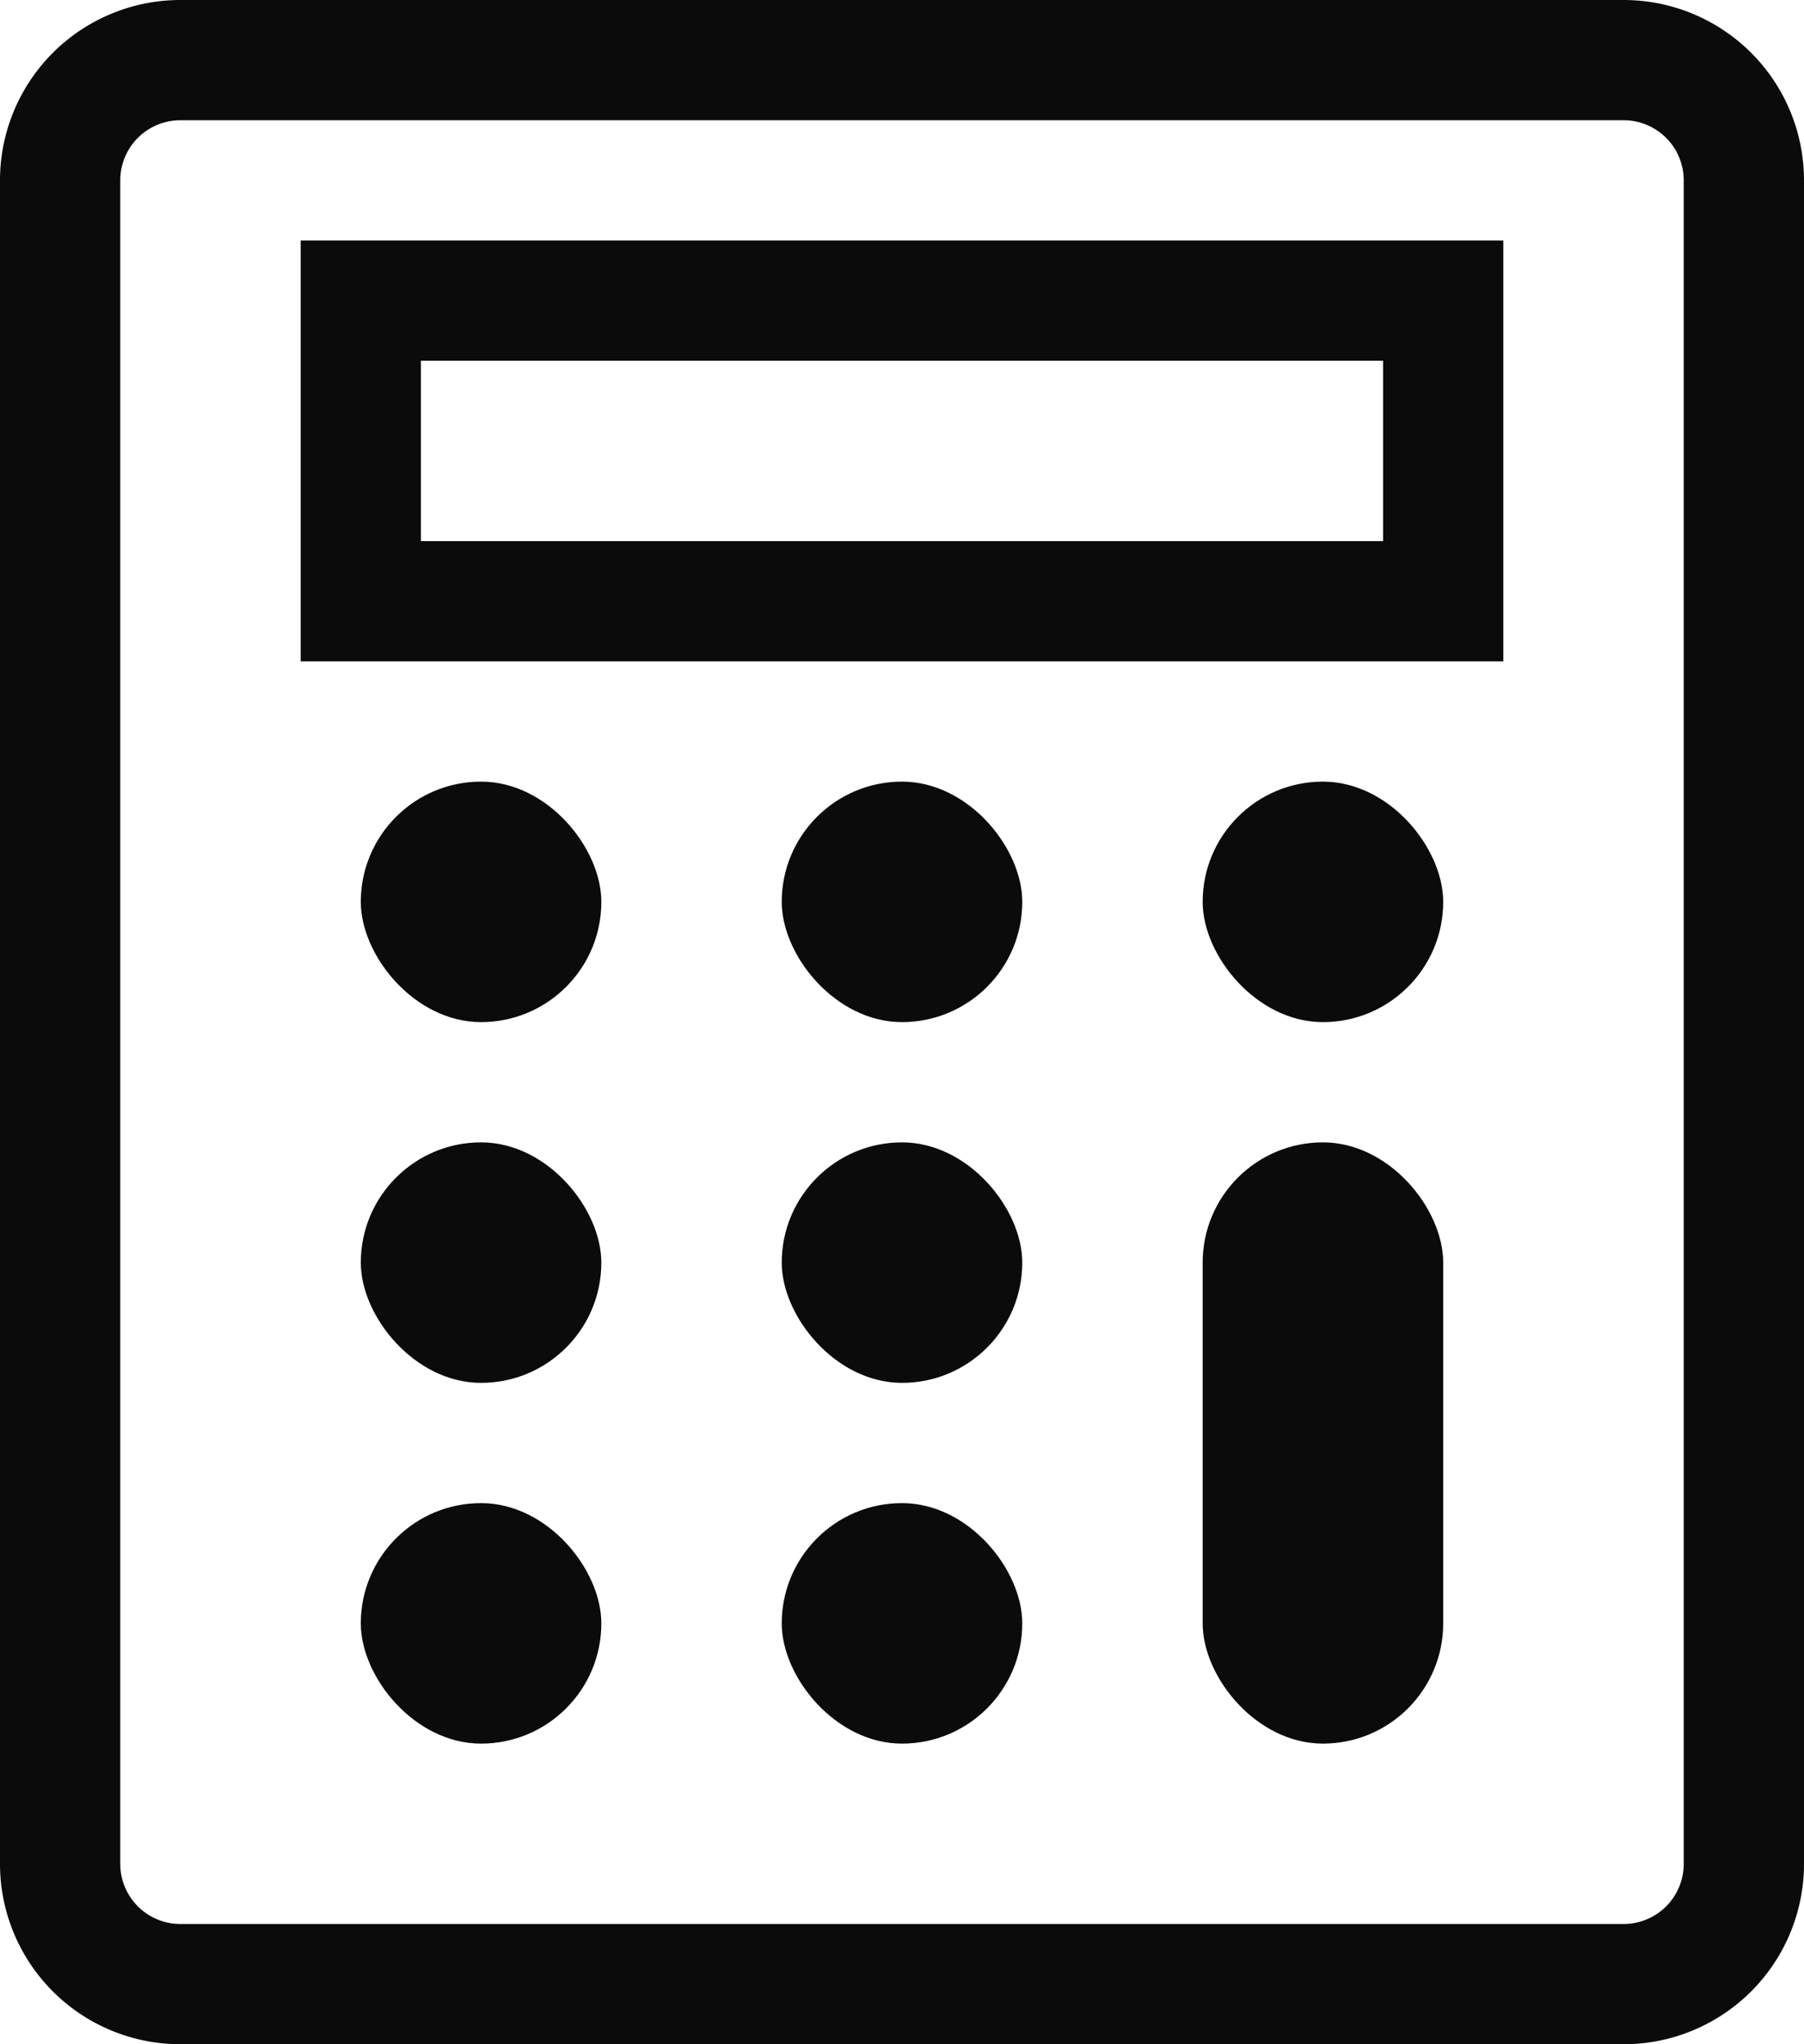
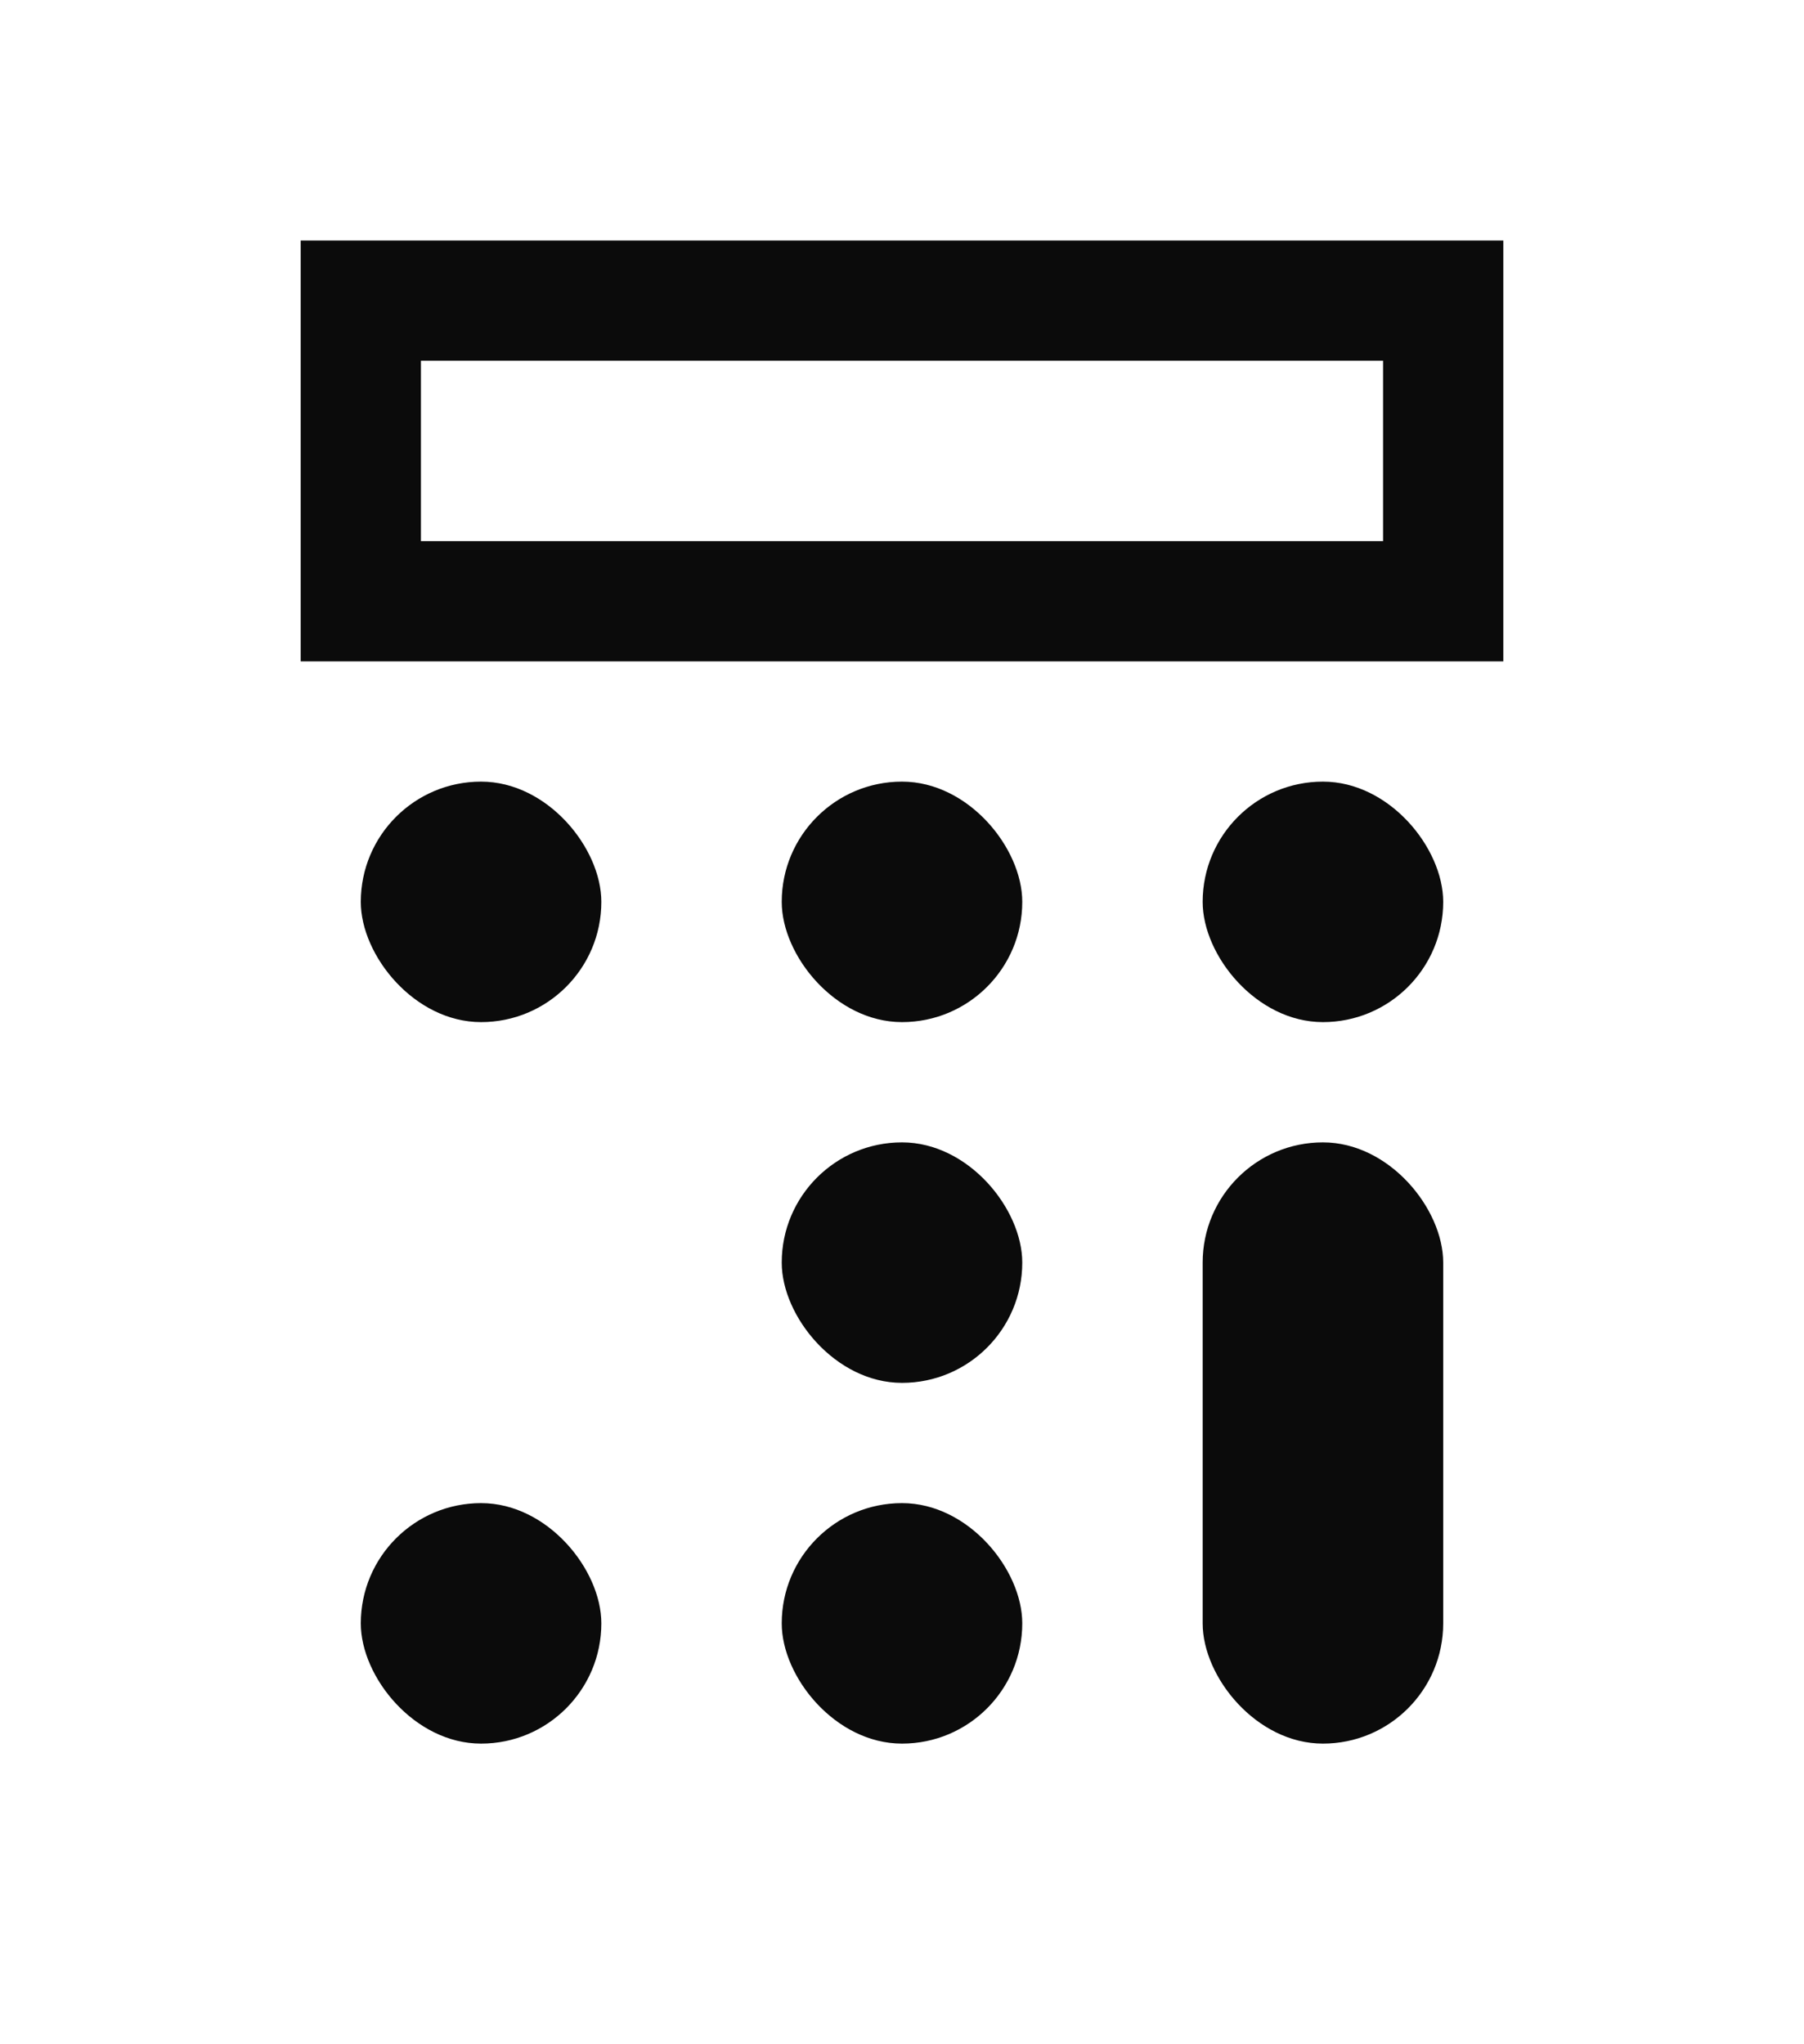
<svg xmlns="http://www.w3.org/2000/svg" width="30" height="34" viewBox="0 0 30 34">
  <g transform="translate(-0.119)">
-     <path d="M3,2A1,1,0,0,0,2,3V31a1,1,0,0,0,1,1H27a1,1,0,0,0,1-1V3a1,1,0,0,0-1-1H3M3,0H27a3,3,0,0,1,3,3V31a3,3,0,0,1-3,3H3a3,3,0,0,1-3-3V3A3,3,0,0,1,3,0Z" transform="translate(0.119)" fill="#0b0b0b" />
    <path d="M2,2V5H18V2H2M0,0H20V7H0Z" transform="translate(5.119 4)" fill="#0b0b0b" />
    <rect width="4" height="4" rx="2" transform="translate(6.119 13)" fill="#0b0b0b" />
-     <rect width="4" height="4" rx="2" transform="translate(6.119 19)" fill="#0b0b0b" />
    <rect width="4" height="4" rx="2" transform="translate(6.119 25)" fill="#0b0b0b" />
    <rect width="4" height="4" rx="2" transform="translate(13.119 13)" fill="#0b0b0b" />
    <rect width="4" height="4" rx="2" transform="translate(13.119 19)" fill="#0b0b0b" />
    <rect width="4" height="4" rx="2" transform="translate(13.119 25)" fill="#0b0b0b" />
    <rect width="4" height="4" rx="2" transform="translate(20.119 13)" fill="#0b0b0b" />
    <rect width="4" height="10" rx="2" transform="translate(20.119 19)" fill="#0b0b0b" />
  </g>
</svg>